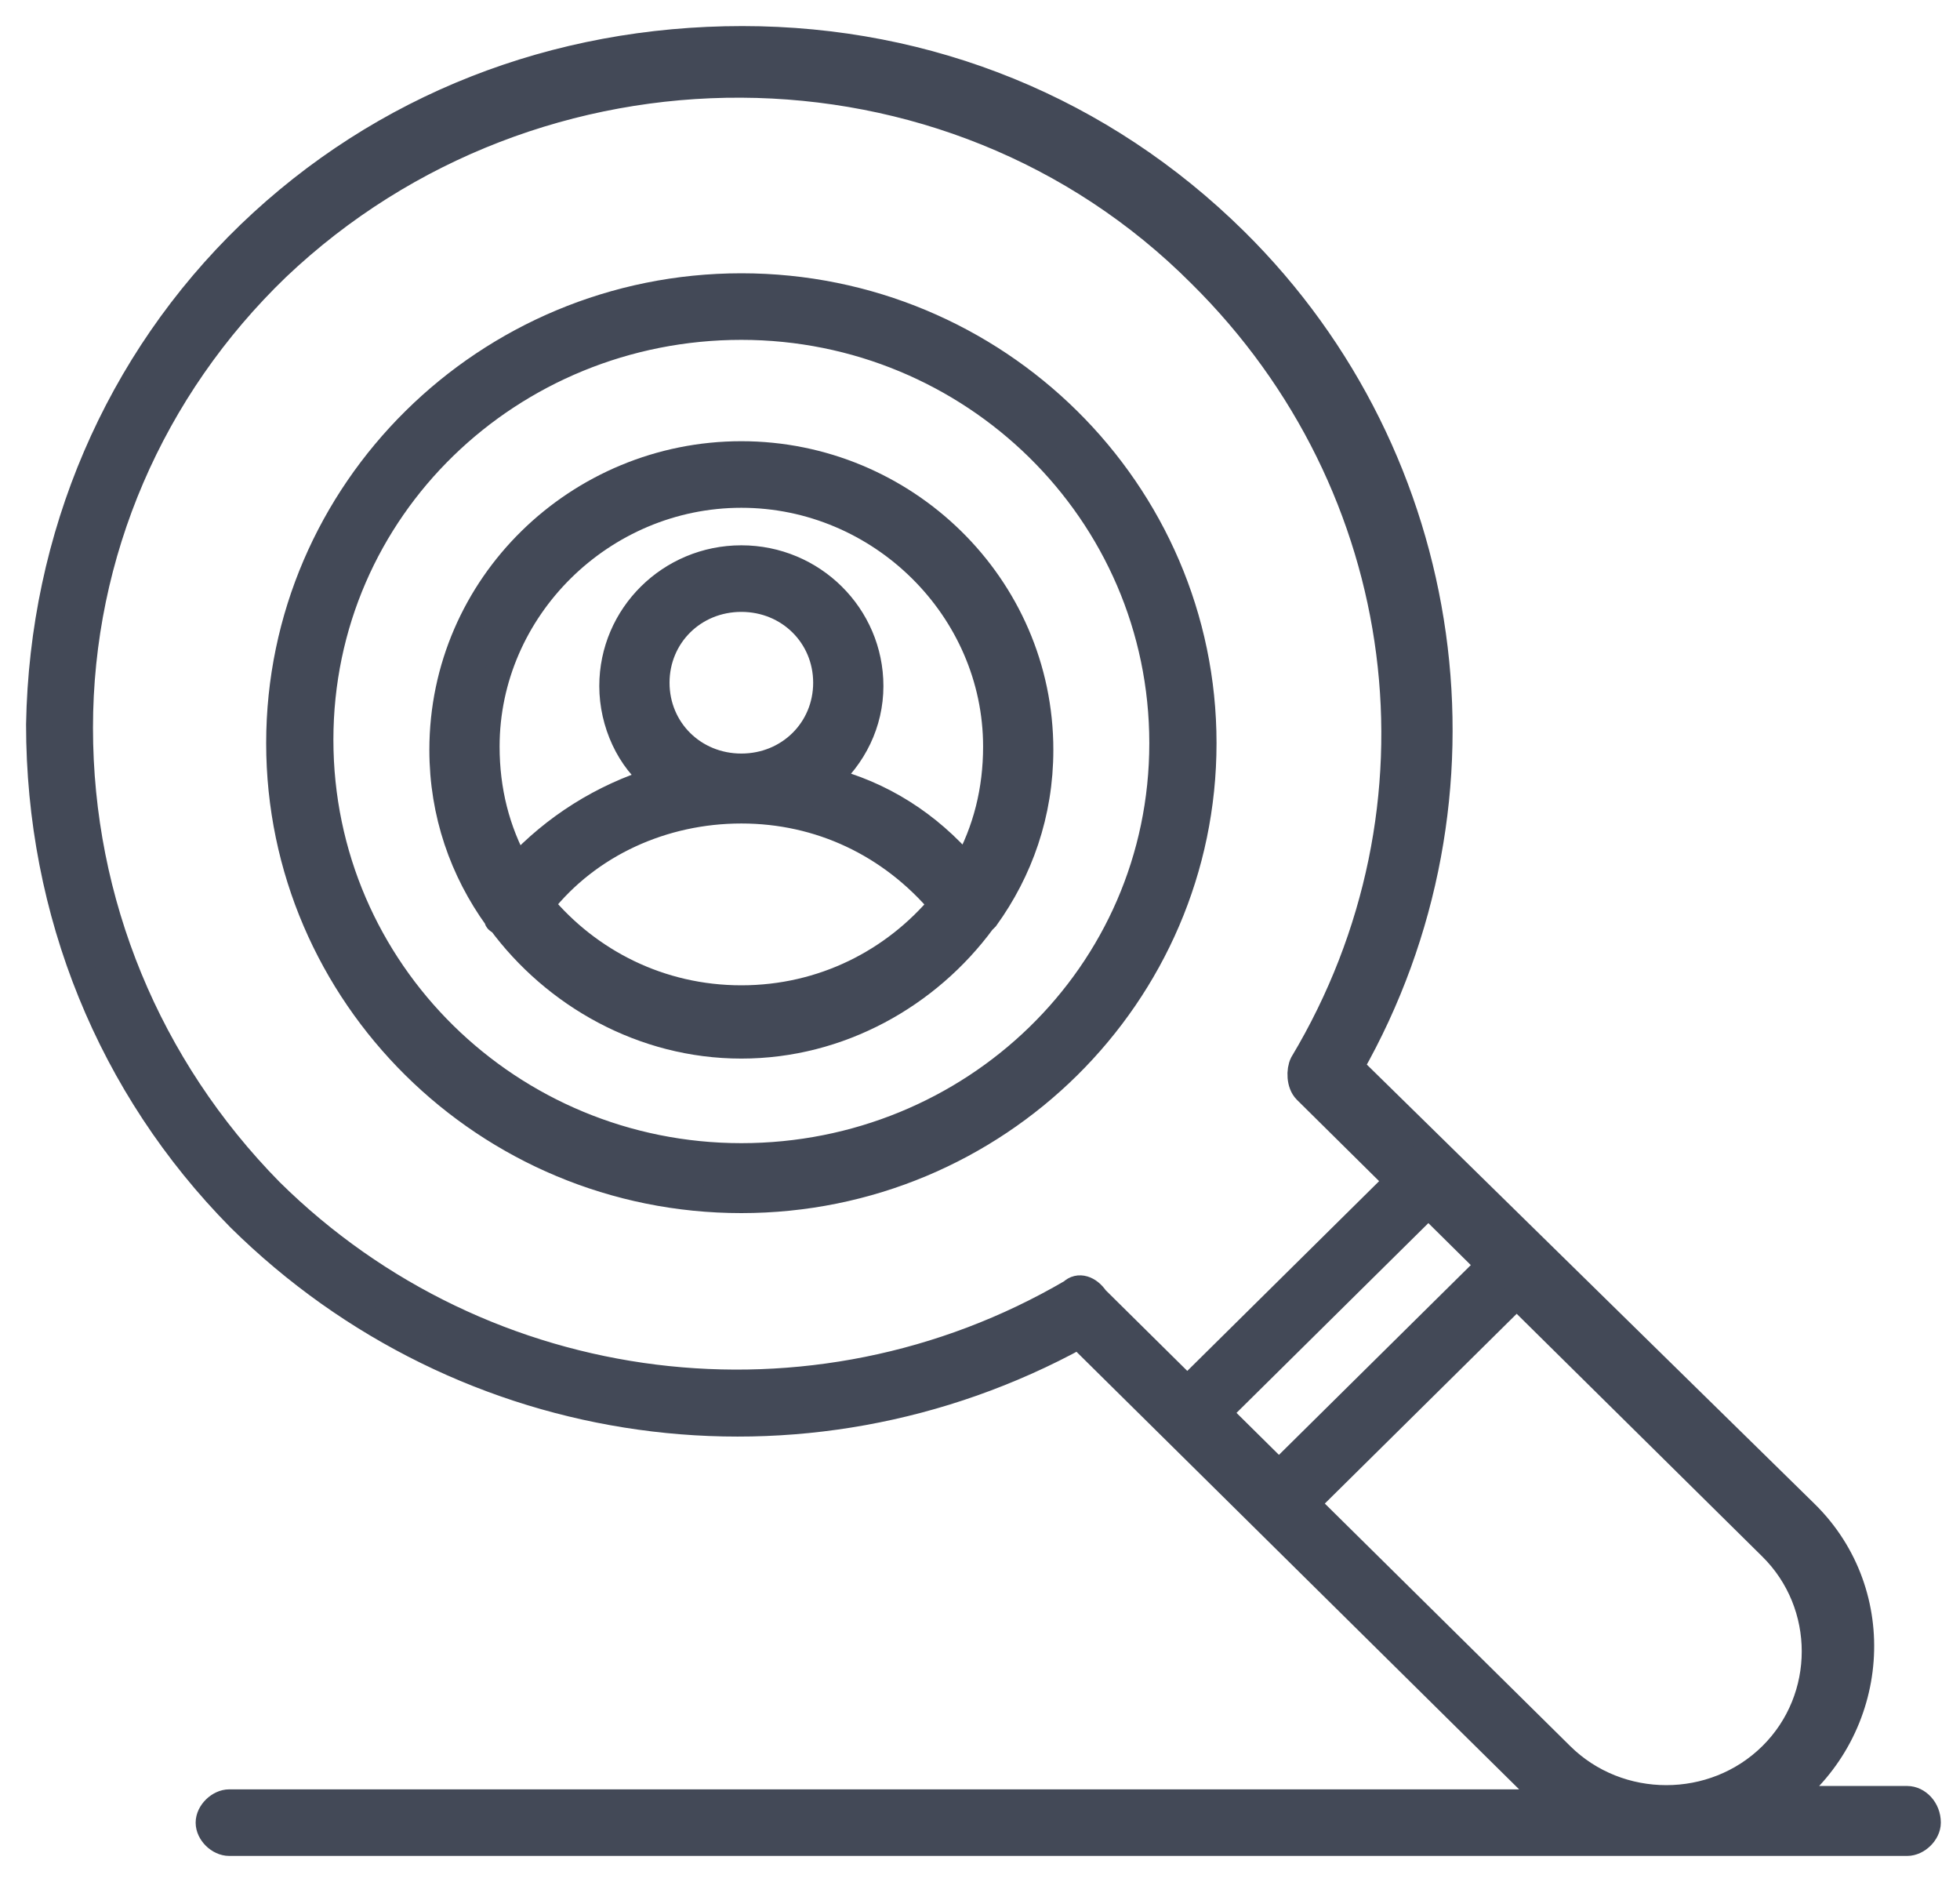
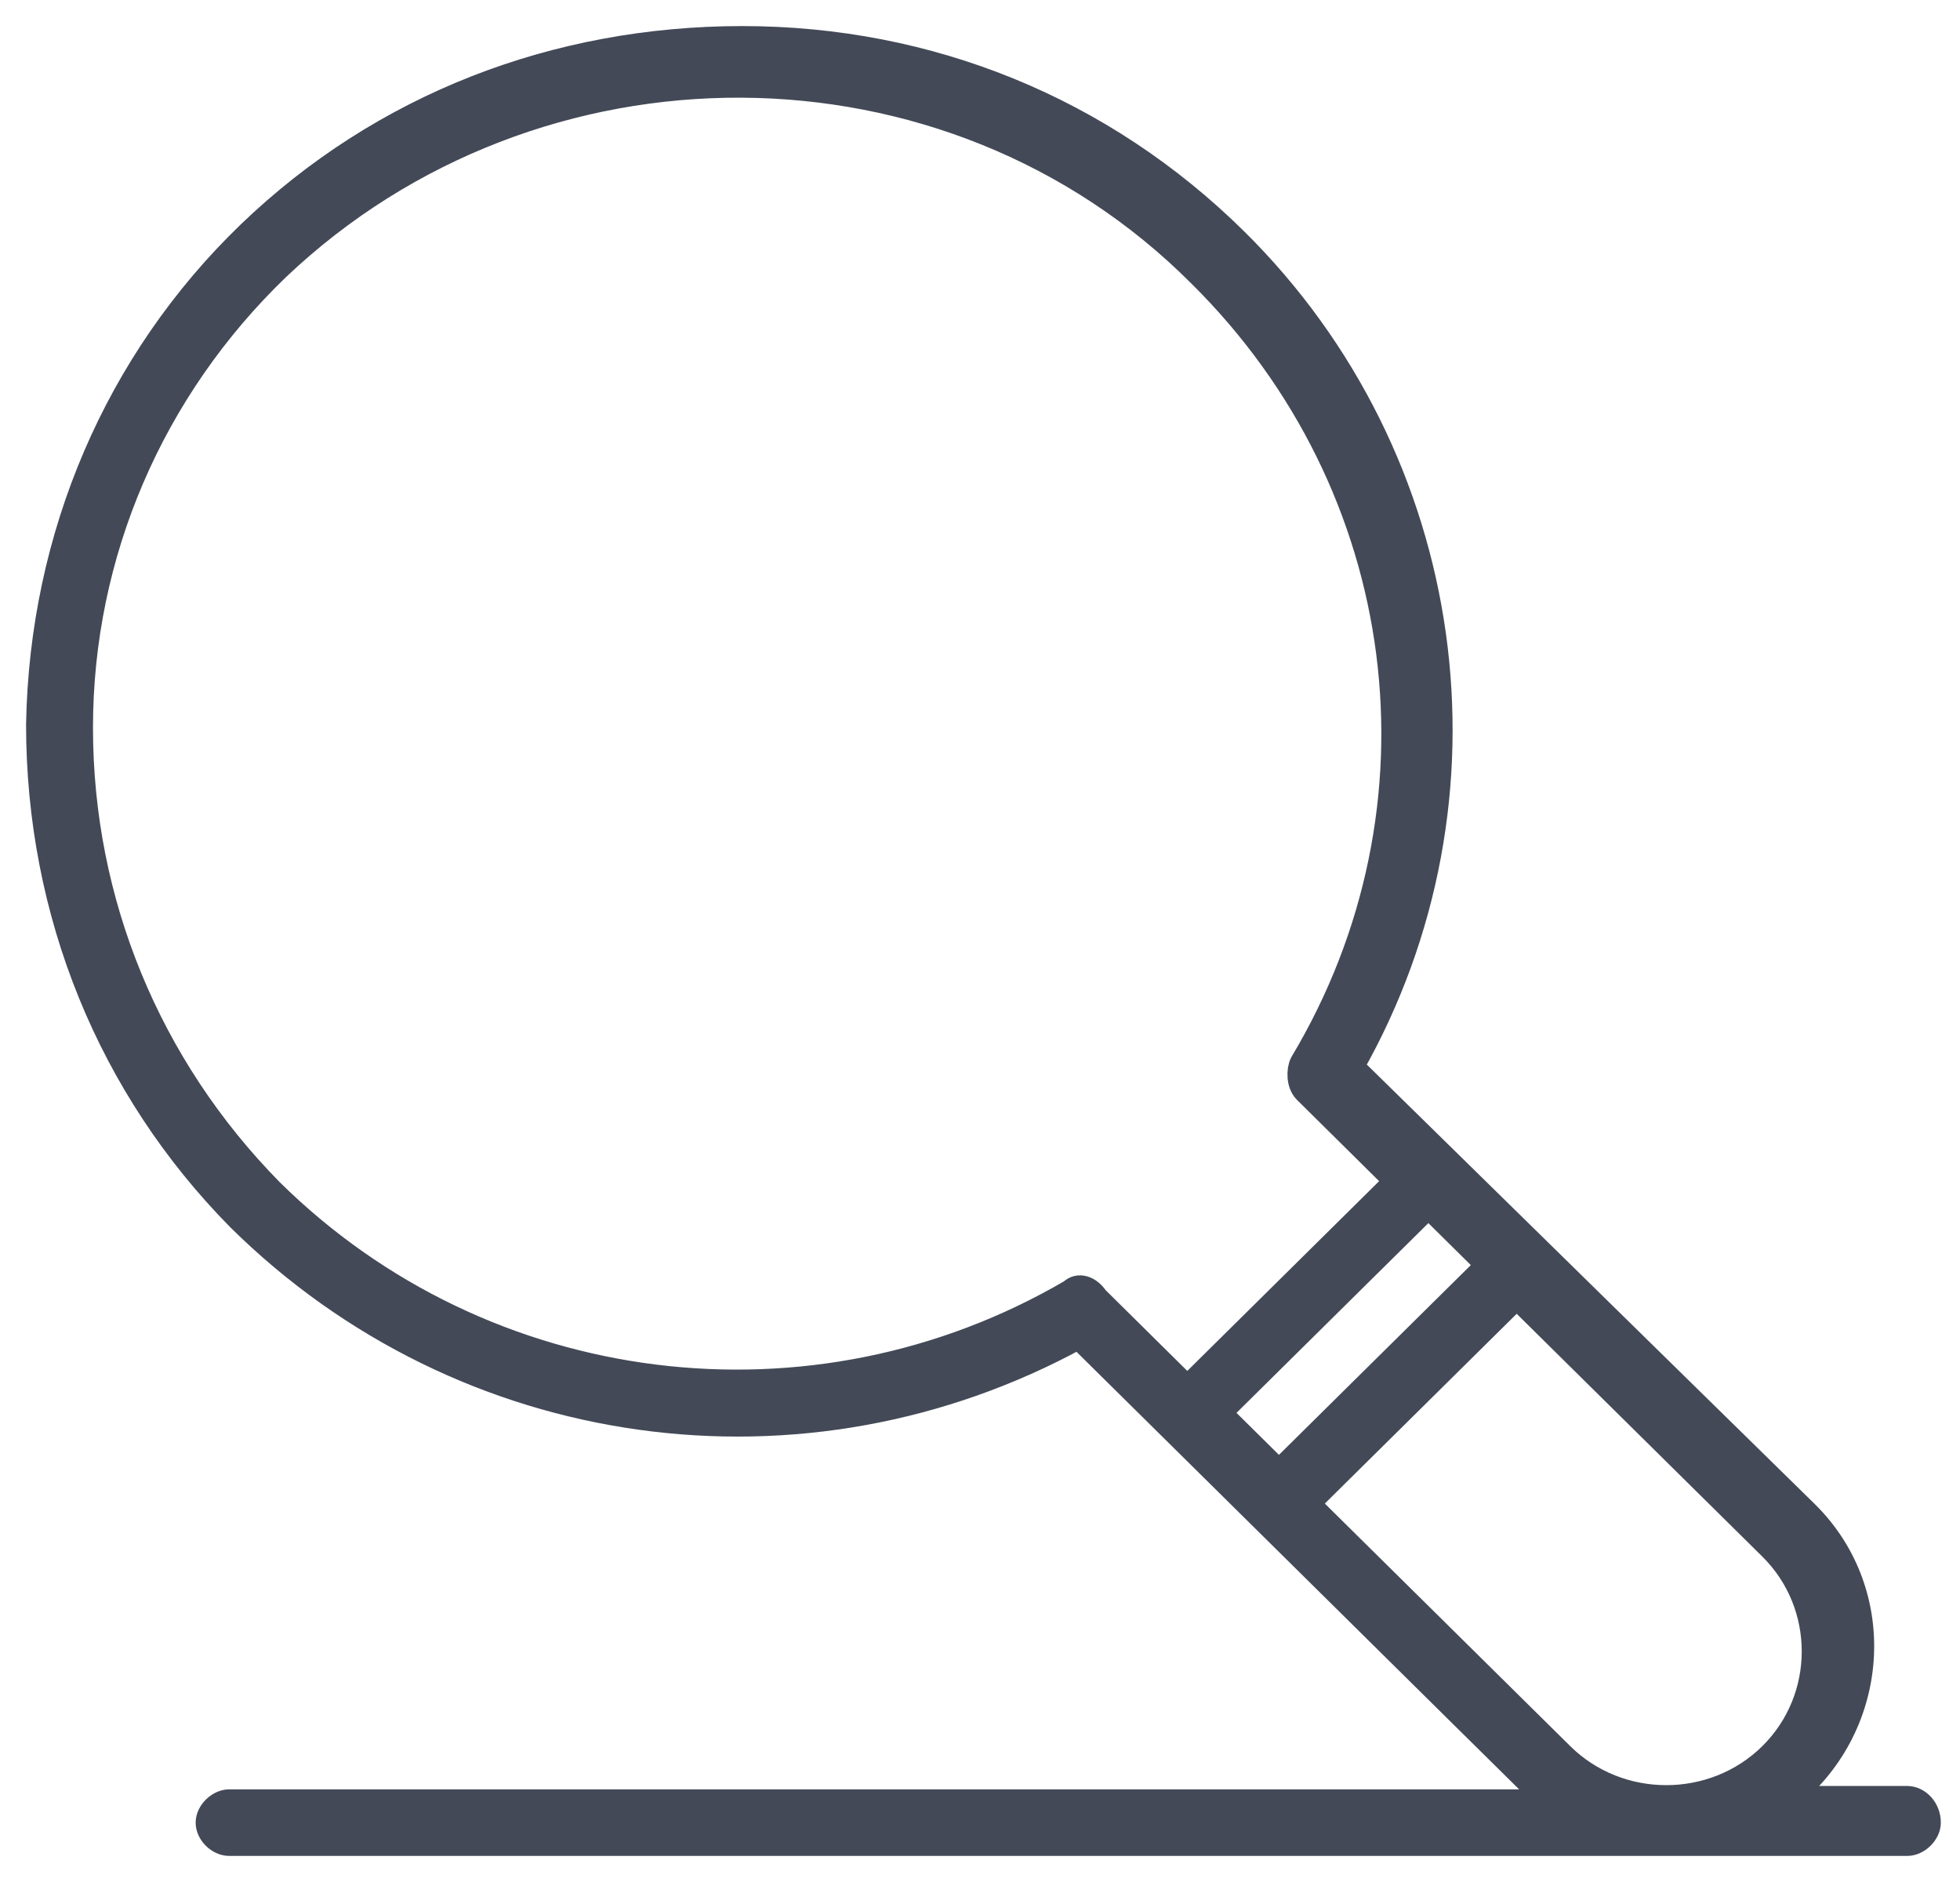
<svg xmlns="http://www.w3.org/2000/svg" width="50" height="48" viewBox="0 0 50 48" fill="none">
  <path d="M48.662 45.886H45.544C47.882 44.087 48.148 40.661 46.066 38.605L34.451 27.212C38.348 20.359 37.14 11.708 31.504 6.14C28.12 2.799 23.7 1 18.937 1C14.175 1 9.755 2.713 6.371 5.968C2.996 9.223 1.086 13.678 1 18.475C1 23.272 2.816 27.726 6.114 31.067C11.836 36.721 20.497 37.92 27.521 34.065C30.125 36.635 38.263 44.687 39.136 45.544C39.308 45.715 39.479 45.801 39.659 45.972H5.848C5.591 45.972 5.326 46.229 5.326 46.486C5.326 46.743 5.583 47 5.848 47H48.653C48.91 47 49.176 46.743 49.176 46.486C49.176 46.143 48.919 45.886 48.653 45.886H48.662ZM27.949 33.123C27.778 32.866 27.512 32.78 27.341 32.952C20.753 36.806 12.35 35.778 6.893 30.382C3.775 27.212 2.037 23.015 2.037 18.561C2.037 14.106 3.861 9.909 7.065 6.825C13.652 0.572 24.223 0.572 30.63 6.996C36.087 12.393 37.132 20.616 33.234 27.127C33.149 27.298 33.149 27.641 33.32 27.812L35.658 30.125L30.288 35.436L27.949 33.123ZM31.067 36.035L36.438 30.724L37.997 32.266L32.626 37.577L31.067 36.035ZM39.822 44.773L33.32 38.348L38.691 33.037L45.193 39.462C46.666 40.918 46.666 43.317 45.193 44.773C43.719 46.229 41.295 46.229 39.822 44.773Z" fill="#434957" stroke="#434957" stroke-width="0.67" />
-   <path d="M18.912 7.305C12.41 7.305 7.125 12.53 7.125 18.955C7.125 25.379 12.41 30.605 18.912 30.605C25.413 30.605 30.699 25.379 30.699 18.955C30.699 12.53 25.413 7.305 18.912 7.305ZM18.912 29.491C13.018 29.491 8.17 24.779 8.17 18.869C8.17 12.958 13.027 8.333 18.912 8.333C24.797 8.333 29.654 13.044 29.654 18.955C29.654 24.865 24.797 29.491 18.912 29.491Z" fill="#434957" stroke="#434957" stroke-width="0.67" />
-   <path d="M18.912 11.588C14.749 11.588 11.288 14.929 11.288 19.126C11.288 20.754 11.811 22.21 12.676 23.409C12.676 23.409 12.676 23.495 12.761 23.495C14.149 25.379 16.402 26.664 18.912 26.664C21.422 26.664 23.675 25.379 25.062 23.495L25.148 23.409C26.013 22.21 26.536 20.754 26.536 19.126C26.536 14.929 23.067 11.588 18.912 11.588ZM18.912 25.465C16.83 25.465 15.014 24.523 13.798 23.067C15.014 21.525 16.916 20.668 18.912 20.668C20.908 20.668 22.724 21.525 24.026 23.067C22.809 24.523 20.994 25.465 18.912 25.465ZM16.745 17.413C16.745 16.214 17.695 15.271 18.912 15.271C20.128 15.271 21.079 16.214 21.079 17.413C21.079 18.612 20.128 19.554 18.912 19.554C17.695 19.554 16.745 18.612 16.745 17.413ZM24.634 22.124C23.683 21.011 22.467 20.24 21.079 19.897C21.773 19.297 22.201 18.441 22.201 17.498C22.201 15.7 20.728 14.243 18.912 14.243C17.096 14.243 15.623 15.7 15.623 17.498C15.623 18.441 16.059 19.383 16.745 19.897C15.357 20.325 14.149 21.096 13.19 22.124C12.667 21.182 12.41 20.154 12.41 19.04C12.41 15.528 15.357 12.616 18.912 12.616C22.467 12.616 25.414 15.528 25.414 19.04C25.414 20.154 25.157 21.182 24.634 22.124Z" fill="#434957" stroke="#434957" stroke-width="0.67" />
</svg>